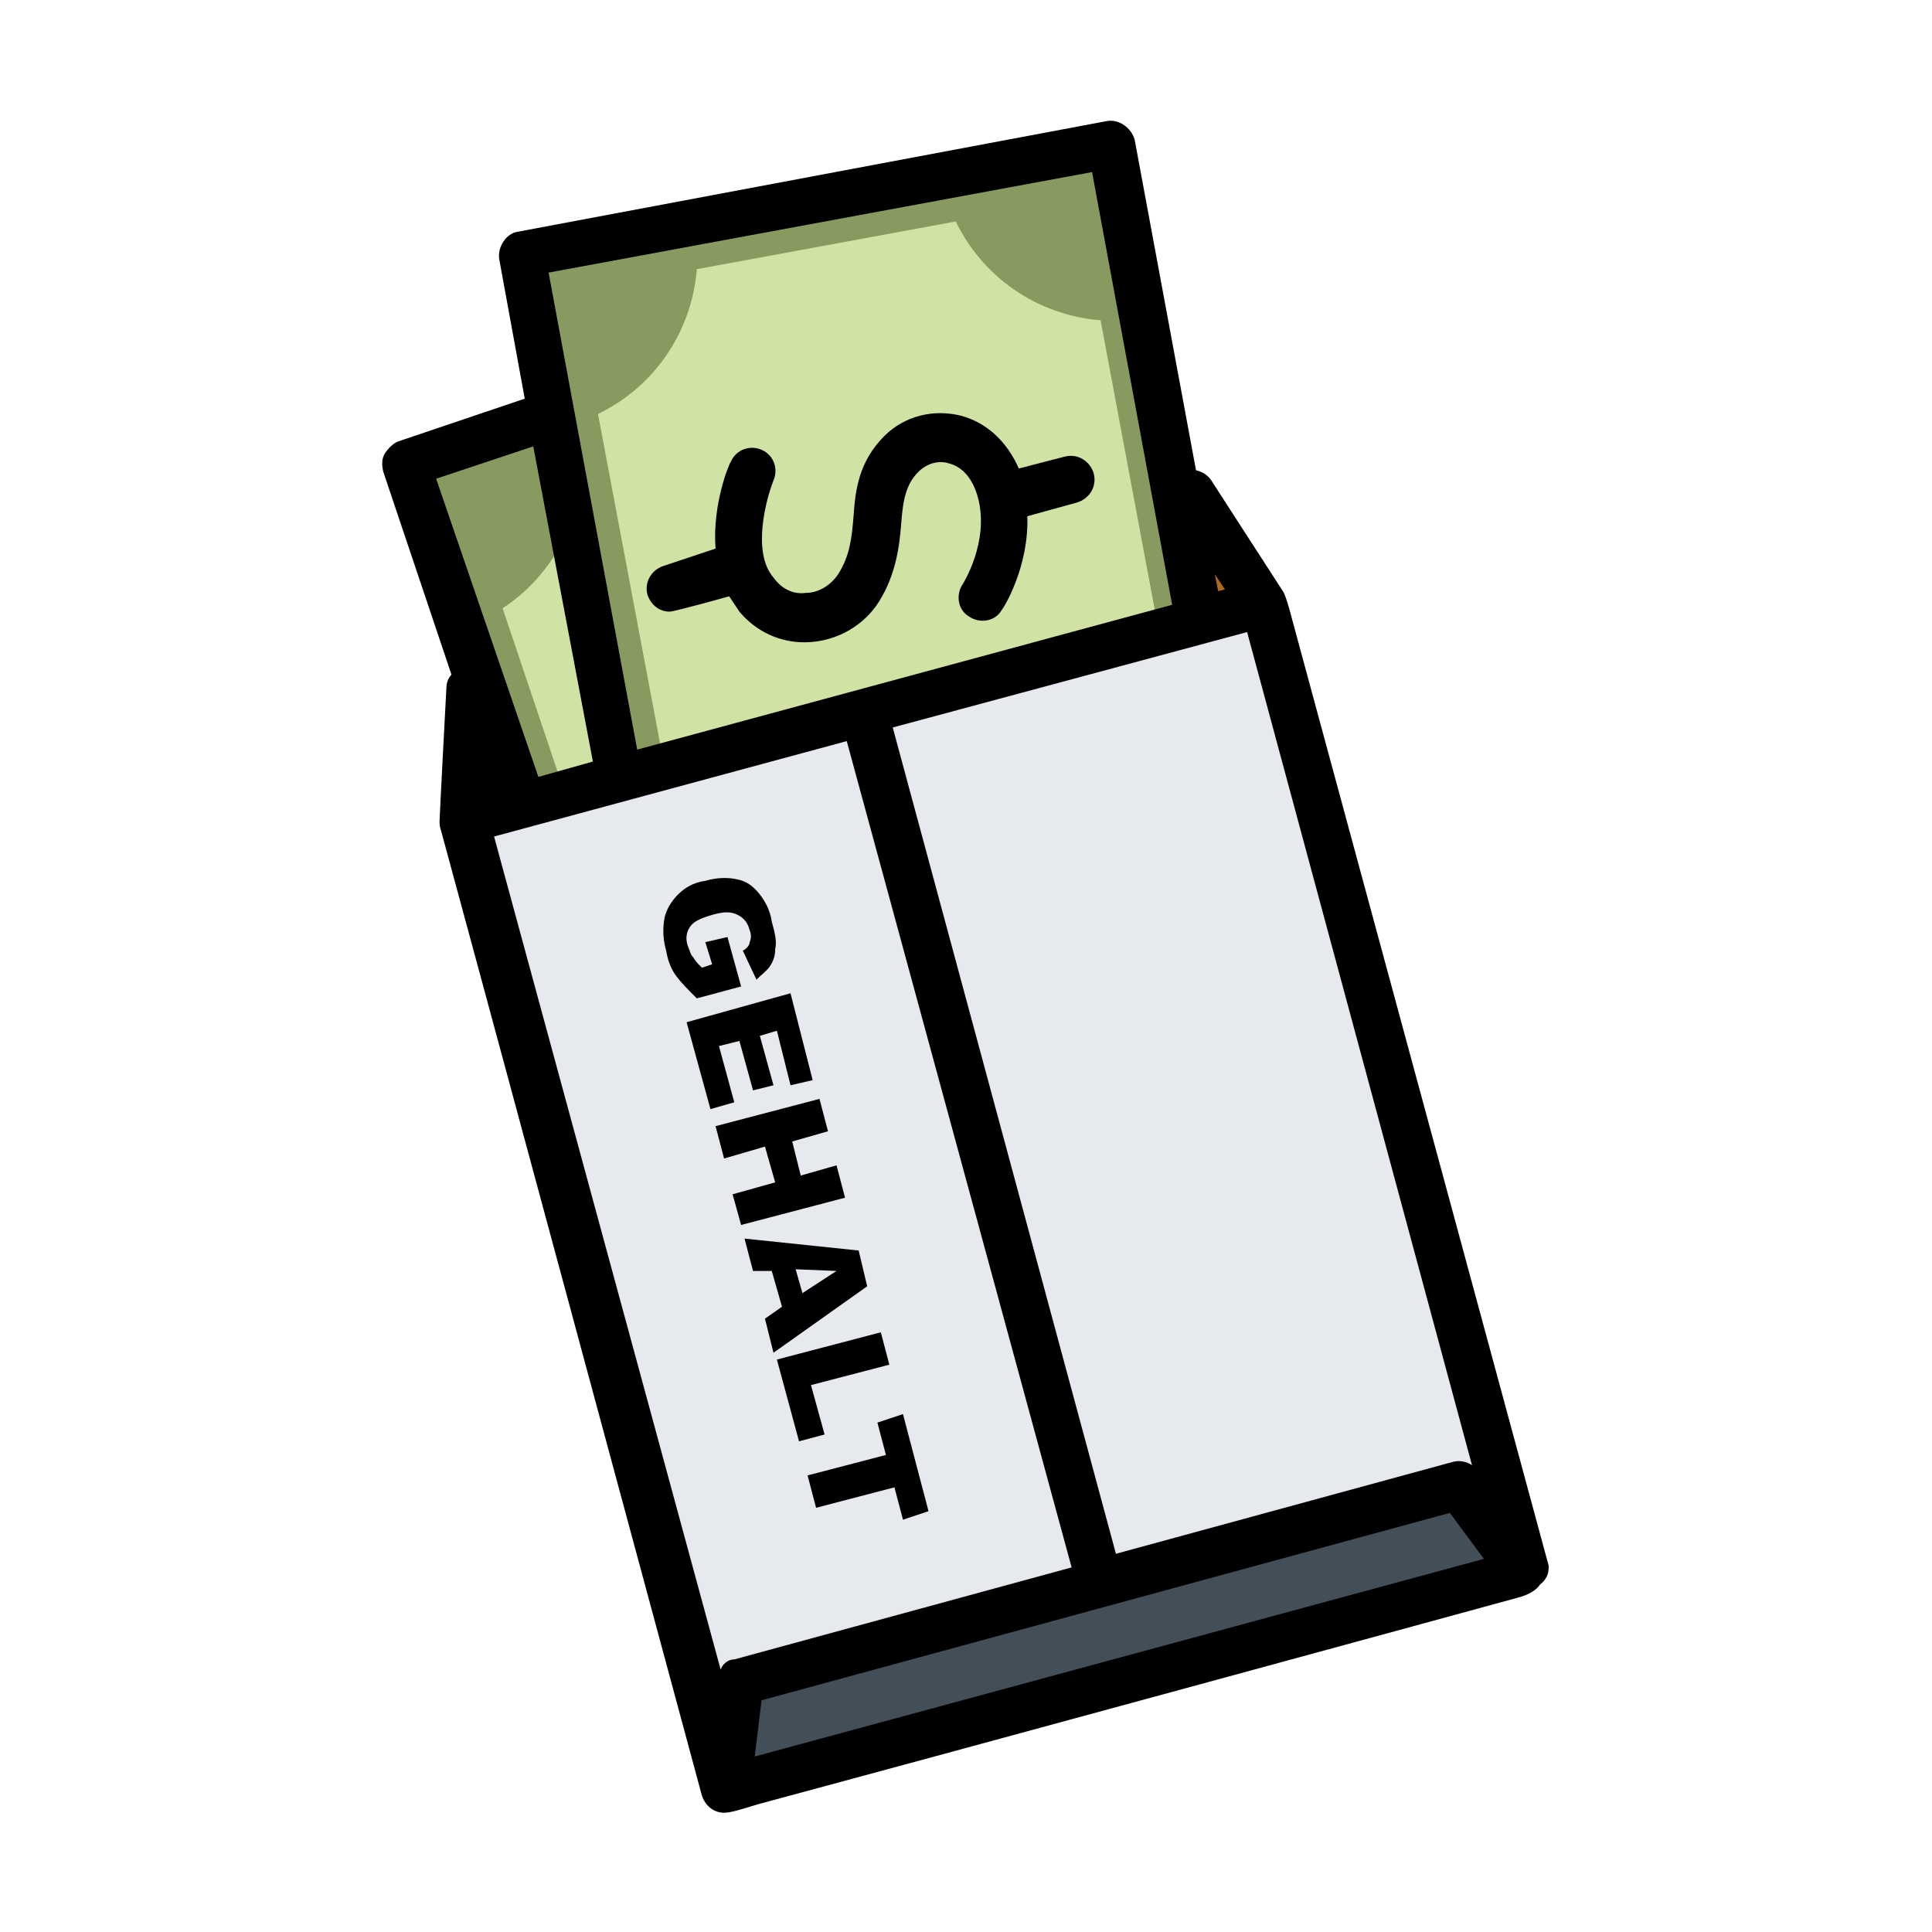
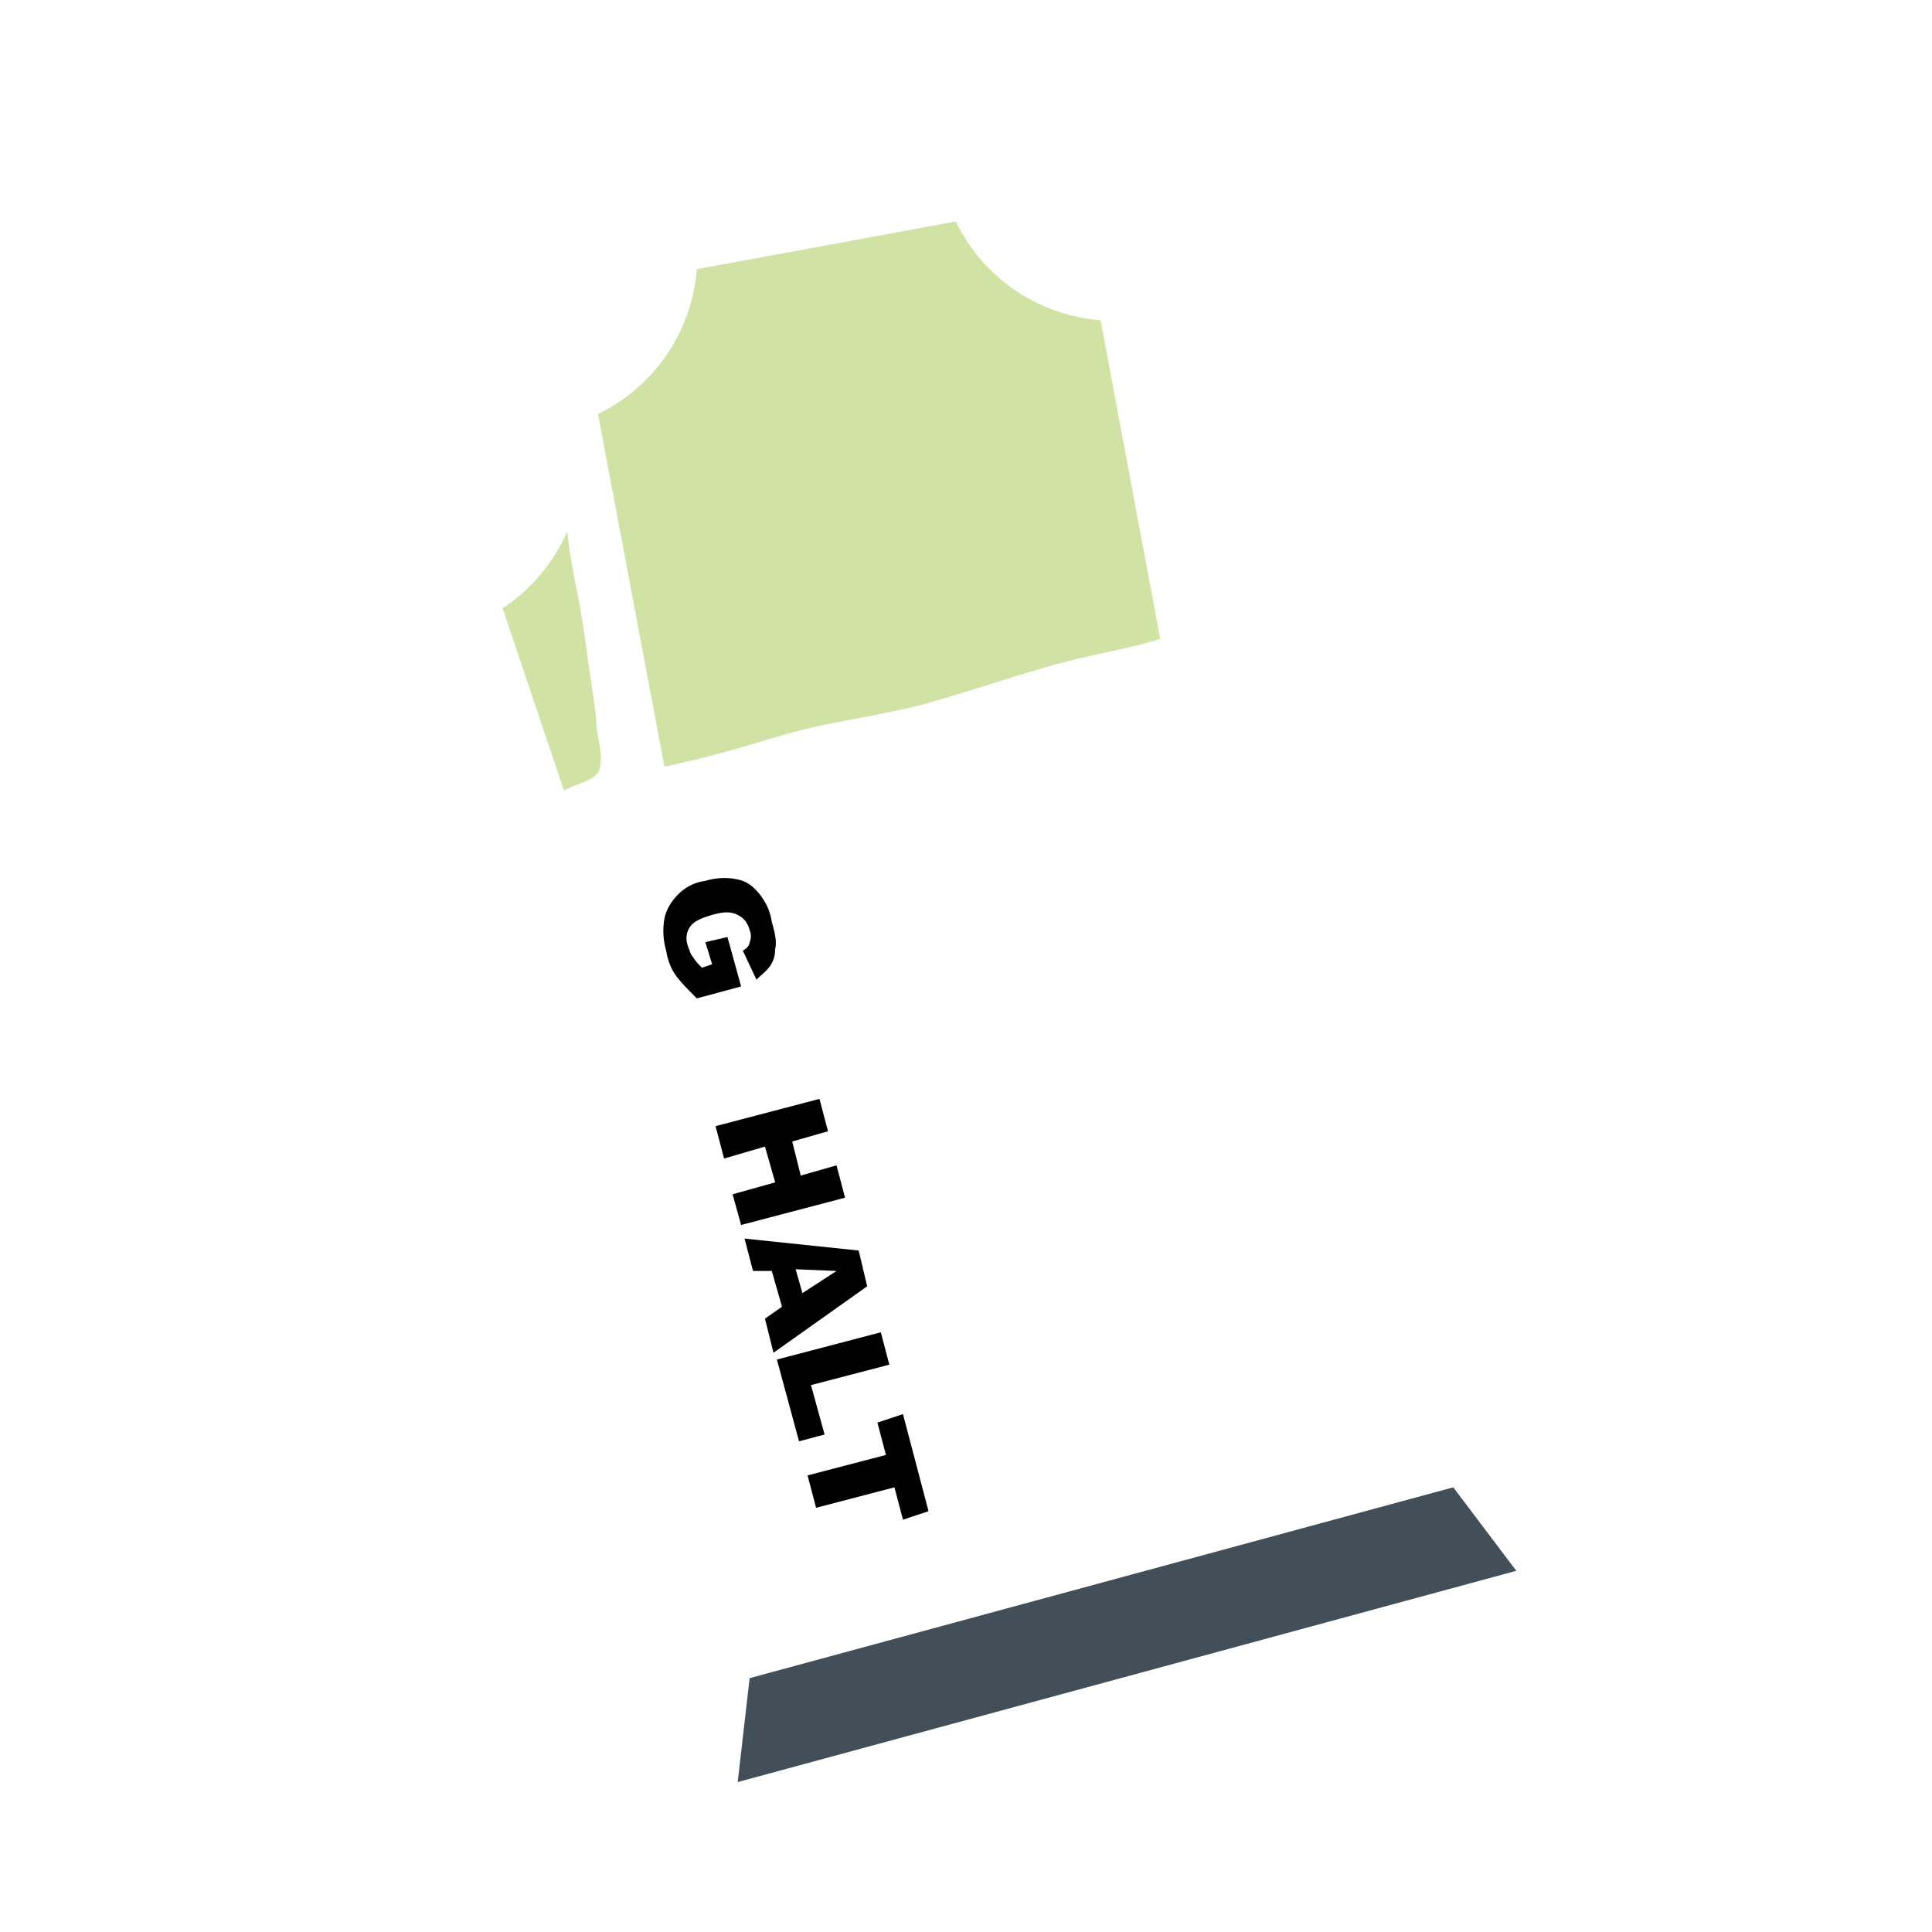
<svg xmlns="http://www.w3.org/2000/svg" version="1.1" id="Capa_1" x="0px" y="0px" viewBox="0 0 113.4 113.4" style="enable-background:new 0 0 113.4 113.4;" xml:space="preserve">
  <style type="text/css">
	.st0{fill:#AA6C1E;}
	.st1{fill:#889A60;}
	.st2{fill:#D0E2A4;}
	.st3{fill:#E6E9ED;}
	.st4{fill:#424F59;}
</style>
  <g>
    <g>
-       <path id="_x30_6" class="st0" d="M70,28L27.8,39.5l-0.4,7.7l46.8-12.7L70,28z" />
-       <path id="_x30_5" class="st1" d="M76.7,68.9L65.4,8.6l-34.7,6.5l1.6,8.8l-8.7,3l21.4,62.8l34.6-11.8L76.7,68.9z" />
      <path id="_x30_4" class="st2" d="M34.7,40c-0.3-1.9-0.5-3.8-0.9-5.6c-0.2-1.1-0.4-2.1-0.5-3.2c-0.8,1.8-2.1,3.4-3.8,4.5l3.6,10.7    c0.1-0.1,0.3-0.1,0.4-0.2c0.5-0.2,1.6-0.5,1.7-1.1c0.2-0.8-0.1-1.7-0.2-2.5C35,41.8,34.8,40.9,34.7,40z M64.6,18.8    c-3.7-0.3-6.9-2.5-8.5-5.8l-15.2,2.8c-0.3,3.7-2.5,6.9-5.8,8.5L39,45c2.4-0.5,4.8-1.2,7.1-1.9c2.8-0.8,5.8-1.1,8.6-1.9    c2.8-0.8,5.6-1.8,8.4-2.5c1.7-0.4,3.4-0.7,5-1.2L64.6,18.8z" />
-       <path id="_x30_3" class="st3" d="M89.1,91.6l-46.3,12.6L27.6,47.9l46.3-12.6L89.1,91.6z" />
      <path id="_x30_2" class="st4" d="M85.3,87.3L44,98.5l-0.7,6.1L89,92.2L85.3,87.3z" />
-       <path id="_x30_1" d="M90.9,91.9L75.8,36.2c0,0-0.3-1.2-0.5-1.5c-0.2-0.3-4.2-6.5-4.2-6.5c-0.2-0.3-0.5-0.5-0.9-0.6L66.6,8.2    C66.4,7.5,65.7,7,65,7.1l-34.6,6.5c-0.7,0.1-1.2,0.9-1.1,1.6l1.5,8.2l-7.4,2.5c-0.3,0.1-0.6,0.4-0.8,0.7c-0.2,0.3-0.2,0.7-0.1,1.1    l4,11.9c-0.2,0.2-0.3,0.5-0.3,0.8c0,0-0.4,7.5-0.4,7.8c0,0.2,0,0.3,0.1,0.6c0.1,0.3,15.3,56.6,15.3,56.6c0.2,0.6,0.7,1,1.3,1    c0.4,0,1-0.2,2-0.5c8.2-2.2,43.8-11.9,44.5-12.1c0.8-0.2,1.2-0.5,1.4-0.8C90.9,92.6,90.9,92.2,90.9,91.9L90.9,91.9z M71.9,34.6    l-0.4,0.1l-0.2-1L71.9,34.6z M73.2,37.1L86.4,86c-0.3-0.2-0.7-0.3-1.1-0.2l-19.8,5.4L52.4,42.7L73.2,37.1z M64.1,10.1l4.7,25.4    l-31.4,8.5L32.2,16L64.1,10.1z M25.6,28.1l5.7-1.9l3.5,18.5l-3.2,0.9L25.6,28.1z M42.3,98L29,49.1l20.7-5.6L62.9,92l-19.8,5.4    C42.7,97.4,42.4,97.7,42.3,98L42.3,98z M44.3,103.1l0.4-3.3l40.4-11l2,2.7L44.3,103.1z M39.3,35.9c0.3,0,3.5-0.9,3.5-0.9    c0.2,0.3,0.4,0.6,0.6,0.9c1,1.2,2.4,1.8,3.8,1.8c2,0,3.6-1.1,4.4-2.4c1-1.6,1.2-3.3,1.3-4.6c0.1-1.4,0.3-2.3,1-3    c0.5-0.5,1.2-0.7,1.8-0.5c0.8,0.2,1.4,0.9,1.7,2c0.7,2.6-0.9,5.1-0.9,5.1c-0.4,0.6-0.3,1.5,0.4,1.9c0.6,0.4,1.5,0.3,1.9-0.4    c0.1-0.1,1.6-2.5,1.5-5.5l2.9-0.8c0.7-0.2,1.2-0.9,1-1.7c-0.2-0.7-0.9-1.2-1.7-1l-2.7,0.7c-0.7-1.6-1.9-2.7-3.4-3.1    c-1.6-0.4-3.3,0-4.5,1.2c-1.5,1.5-1.7,3.2-1.8,4.7c-0.1,1.2-0.2,2.3-0.9,3.4c-0.4,0.6-1.1,1.1-1.9,1.1c-0.7,0.1-1.4-0.2-1.9-0.9    c-1.3-1.5-0.4-4.7,0-5.7c0.3-0.7,0-1.5-0.7-1.8c-0.7-0.3-1.5,0-1.8,0.7c-0.1,0.1-1.1,2.5-0.9,5.1L39,33.2c-0.7,0.2-1.2,0.9-1,1.7    C38.2,35.5,38.7,35.9,39.3,35.9L39.3,35.9z" />
    </g>
    <g>
      <path d="M41.4,55.3l1.3-0.3l0.8,2.9l-2.6,0.7c-0.5-0.5-0.9-0.9-1.2-1.3s-0.5-0.9-0.6-1.5c-0.2-0.7-0.2-1.3-0.1-1.9    c0.1-0.5,0.4-1,0.8-1.4c0.4-0.4,0.9-0.7,1.6-0.8c0.7-0.2,1.3-0.2,1.8-0.1c0.6,0.1,1,0.4,1.4,0.9c0.3,0.4,0.6,0.9,0.7,1.6    c0.2,0.7,0.3,1.2,0.2,1.6c0,0.4-0.1,0.7-0.3,1c-0.2,0.3-0.5,0.5-0.8,0.8l-0.8-1.7c0.2-0.1,0.4-0.3,0.4-0.5c0.1-0.2,0.1-0.5,0-0.7    c-0.1-0.4-0.3-0.7-0.7-0.9c-0.4-0.2-0.8-0.2-1.5,0c-0.7,0.2-1.1,0.4-1.3,0.7c-0.2,0.3-0.3,0.7-0.1,1.2c0.1,0.2,0.1,0.4,0.3,0.6    c0.1,0.2,0.3,0.4,0.5,0.6l0.6-0.2L41.4,55.3z" />
-       <path d="M46.4,58.3l1.3,5.1l-1.3,0.3l-0.8-3.2l-1,0.3l0.8,2.9l-1.2,0.3l-0.8-2.9l-1.2,0.3l0.9,3.3l-1.4,0.4l-1.4-5.1L46.4,58.3z" />
      <path d="M48.1,64.5l0.5,1.9l-2.1,0.6L47,69l2.1-0.6l0.5,1.9l-6.1,1.6L43,70.1l2.5-0.7l-0.6-2.1L42.5,68L42,66.1L48.1,64.5z" />
      <path d="M45.9,76.7l-0.6-2.1l-1.1,0l-0.5-1.9l6.7,0.7l0.5,2.1l-5.5,3.9l-0.5-2L45.9,76.7z M47.1,75.9l2-1.3l-2.4-0.1L47.1,75.9z" />
      <path d="M51.7,78.2l0.5,1.9l-4.6,1.2l0.8,2.9l-1.5,0.4l-1.3-4.8L51.7,78.2z" />
      <path d="M53,83l1.5,5.7L53,89.2l-0.5-1.9l-4.6,1.2l-0.5-1.9l4.6-1.2l-0.5-1.9L53,83z" />
    </g>
  </g>
</svg>